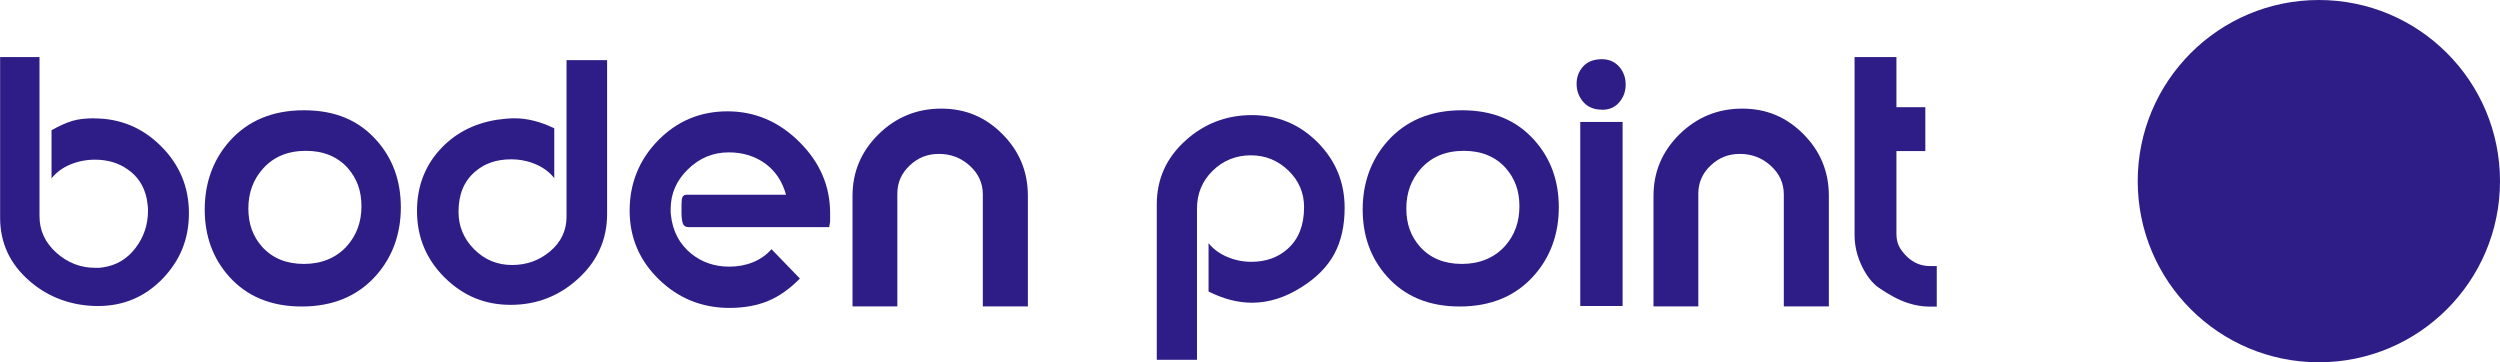
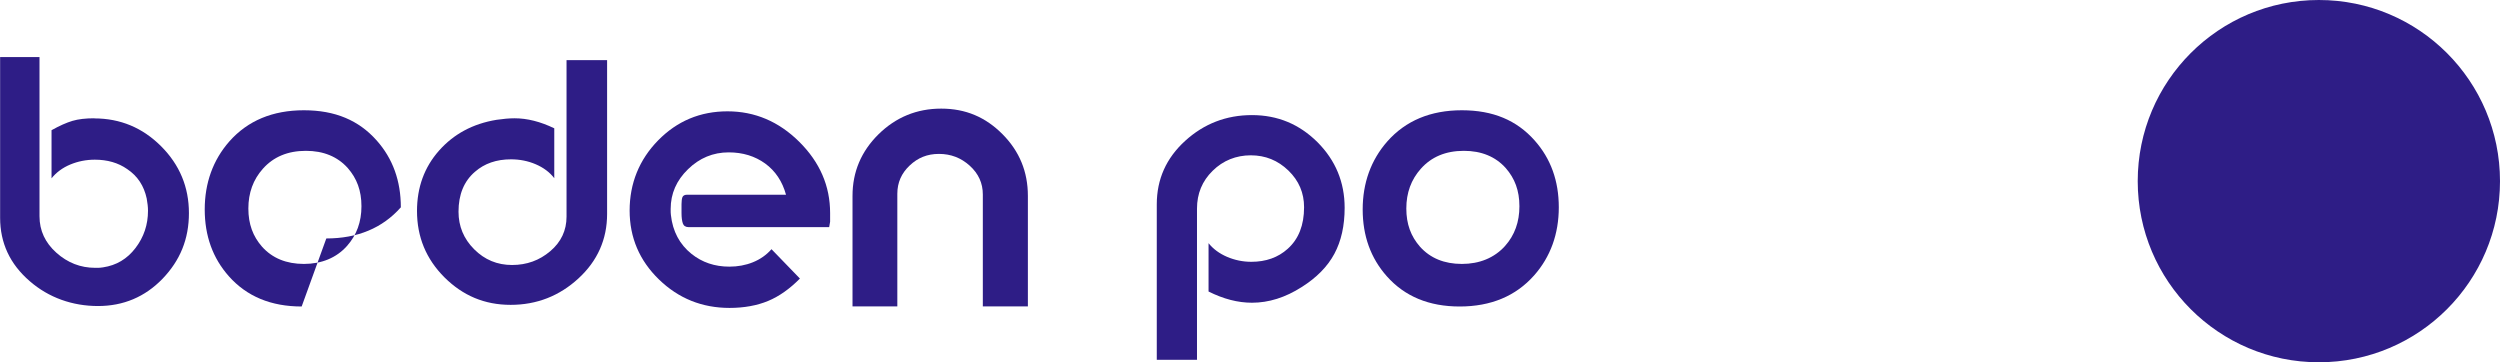
<svg xmlns="http://www.w3.org/2000/svg" viewBox="0 0 211.99 30.72">
  <defs>
    <style>
      .cls-1 {
        fill: #2e1d86;
      }
    </style>
  </defs>
  <g id="boden_point" data-name="boden point">
    <g>
      <path class="cls-1" d="M7.99,10.04c2.21,0,4.1.79,5.67,2.36s2.36,3.46,2.36,5.67-.75,4.02-2.24,5.57c-1.49,1.54-3.32,2.31-5.47,2.31s-4.17-.7-5.79-2.11c-1.68-1.45-2.51-3.24-2.51-5.38V4.84h3.34v13.5c0,1.21.48,2.24,1.43,3.09s2.05,1.28,3.29,1.28h.25c.08,0,.23-.01.42-.04,1.13-.17,2.04-.71,2.75-1.64s1.06-1.98,1.06-3.16c0-.31-.04-.65-.11-1.04-.23-1.07-.77-1.9-1.65-2.49-.77-.54-1.69-.8-2.75-.8-.73,0-1.43.14-2.08.41-.65.27-1.19.67-1.59,1.17v-4.08c.68-.38,1.27-.64,1.77-.79s1.13-.22,1.86-.22Z" />
-       <path class="cls-1" d="M25.58,25.99c-2.59,0-4.65-.85-6.17-2.56-1.37-1.54-2.05-3.43-2.05-5.67s.7-4.19,2.09-5.77c1.56-1.76,3.67-2.64,6.32-2.64s4.65.85,6.17,2.56c1.37,1.54,2.05,3.43,2.05,5.67s-.7,4.2-2.09,5.77c-1.56,1.76-3.67,2.64-6.32,2.64ZM25.94,12.79c-1.54,0-2.75.51-3.65,1.52-.82.92-1.23,2.04-1.23,3.37s.39,2.36,1.16,3.24c.87.97,2.06,1.46,3.55,1.46s2.75-.51,3.65-1.52c.82-.92,1.23-2.04,1.23-3.37s-.39-2.36-1.16-3.24c-.87-.97-2.06-1.46-3.55-1.46Z" />
+       <path class="cls-1" d="M25.58,25.99c-2.59,0-4.65-.85-6.17-2.56-1.37-1.54-2.05-3.43-2.05-5.67s.7-4.19,2.09-5.77c1.56-1.76,3.67-2.64,6.32-2.64s4.65.85,6.17,2.56c1.37,1.54,2.05,3.43,2.05,5.67c-1.56,1.76-3.67,2.64-6.32,2.64ZM25.94,12.79c-1.54,0-2.75.51-3.65,1.52-.82.92-1.23,2.04-1.23,3.37s.39,2.36,1.16,3.24c.87.97,2.06,1.46,3.55,1.46s2.75-.51,3.65-1.52c.82-.92,1.23-2.04,1.23-3.37s-.39-2.36-1.16-3.24c-.87-.97-2.06-1.46-3.55-1.46Z" />
      <path class="cls-1" d="M48.04,5.1h3.44v13.04c0,2.15-.81,3.98-2.43,5.47-1.62,1.49-3.54,2.24-5.75,2.24s-4.05-.78-5.61-2.33c-1.56-1.56-2.33-3.43-2.33-5.63,0-2,.62-3.71,1.87-5.12s2.87-2.28,4.87-2.61c.55-.08,1.06-.13,1.54-.13,1.06,0,2.18.28,3.36.85v4.23c-.39-.51-.92-.9-1.57-1.18-.65-.28-1.36-.42-2.1-.42-1.23,0-2.25.35-3.06,1.06-.93.8-1.39,1.93-1.39,3.38,0,1.24.44,2.3,1.33,3.19s1.96,1.33,3.21,1.33,2.32-.39,3.24-1.17c.92-.78,1.38-1.76,1.38-2.93V5.1Z" />
      <path class="cls-1" d="M66.65,16.51c-.31-1.13-.9-2.01-1.76-2.64-.87-.63-1.9-.95-3.1-.95-1.32,0-2.48.48-3.45,1.43-.98.95-1.47,2.07-1.47,3.37,0,.23,0,.39.02.51.15,1.39.74,2.49,1.75,3.3.9.72,1.97,1.08,3.21,1.08.7,0,1.37-.12,1.99-.37.62-.25,1.15-.62,1.58-1.11l2.41,2.49c-.86.87-1.76,1.51-2.7,1.9-.94.39-2.04.59-3.27.59-2.32,0-4.32-.8-5.98-2.41-1.66-1.61-2.49-3.56-2.49-5.85s.81-4.31,2.42-5.95c1.61-1.64,3.57-2.46,5.88-2.46s4.35.86,6.09,2.59c1.74,1.73,2.61,3.74,2.61,6.03v.74c-.04.21-.07.37-.08.46h-11.92c-.25,0-.42-.11-.49-.32-.07-.21-.11-.5-.11-.87v-.76c0-.27.03-.47.08-.6.06-.13.19-.2.4-.2h8.37Z" />
      <path class="cls-1" d="M72.29,25.99v-9.38c0-2.04.74-3.78,2.21-5.23,1.47-1.44,3.24-2.17,5.31-2.17s3.76.72,5.2,2.17,2.15,3.19,2.15,5.23v9.37h-3.82v-9.49c0-.96-.37-1.77-1.11-2.44-.74-.67-1.61-1-2.61-1s-1.79.33-2.48.98c-.7.66-1.05,1.45-1.05,2.4v9.55h-3.8Z" />
      <path class="cls-1" d="M101.51,30.51h-3.42v-13.18c0-2.13.8-3.92,2.4-5.38,1.6-1.46,3.49-2.19,5.67-2.19s4.02.77,5.56,2.3c1.53,1.54,2.3,3.39,2.3,5.56,0,1.52-.29,2.82-.87,3.9-.58,1.08-1.5,2.02-2.77,2.82-1.39.89-2.8,1.33-4.22,1.33-1.2,0-2.42-.32-3.68-.95v-4.1c.39.49.92.88,1.57,1.16.66.28,1.34.42,2.06.42,1.24,0,2.27-.37,3.08-1.1.93-.83,1.39-2.01,1.39-3.53,0-1.21-.44-2.25-1.33-3.11-.89-.86-1.95-1.29-3.19-1.29s-2.35.44-3.23,1.31c-.89.87-1.33,1.94-1.33,3.21v12.8Z" />
      <path class="cls-1" d="M123.77,25.99c-2.59,0-4.65-.85-6.17-2.56-1.37-1.54-2.05-3.43-2.05-5.67s.7-4.19,2.09-5.77c1.56-1.76,3.67-2.64,6.32-2.64s4.65.85,6.17,2.56c1.37,1.54,2.05,3.43,2.05,5.67s-.7,4.2-2.09,5.77c-1.56,1.76-3.67,2.64-6.32,2.64ZM124.13,12.79c-1.54,0-2.75.51-3.65,1.52-.82.92-1.23,2.04-1.23,3.37s.39,2.36,1.16,3.24c.87.97,2.06,1.46,3.55,1.46s2.75-.51,3.66-1.52c.82-.92,1.22-2.04,1.22-3.37s-.39-2.36-1.16-3.24c-.87-.97-2.06-1.46-3.55-1.46Z" />
-       <path class="cls-1" d="M135.84,9.3c-.68,0-1.2-.22-1.58-.65-.38-.44-.57-.95-.57-1.54s.19-1.07.56-1.48c.37-.41.9-.61,1.59-.61.62,0,1.12.23,1.5.68.34.41.51.9.51,1.48s-.18,1.06-.54,1.49-.85.64-1.47.64ZM134,10.34h3.59v15.61h-3.59v-15.61Z" />
-       <path class="cls-1" d="M140.21,25.99v-9.38c0-2.04.74-3.78,2.21-5.23,1.47-1.44,3.24-2.17,5.31-2.17s3.76.72,5.2,2.17,2.15,3.19,2.15,5.23v9.37h-3.82v-9.49c0-.96-.37-1.77-1.11-2.44-.74-.67-1.61-1-2.61-1s-1.79.33-2.48.98c-.7.66-1.05,1.45-1.05,2.4v9.55h-3.8Z" />
-       <path class="cls-1" d="M157.26,4.84h3.55v4.25h2.45v3.72h-2.45v7.03c0,.38.07.71.2,1,.13.28.35.57.64.87.56.56,1.23.85,1.99.85h.59v3.44h-.57c-.63,0-1.25-.1-1.86-.3-.75-.24-1.57-.67-2.47-1.29-.55-.38-1.02-.97-1.42-1.78-.44-.89-.65-1.79-.65-2.71V4.84Z" />
    </g>
  </g>
  <g id="Ebene_3" data-name="Ebene 3">
    <circle class="cls-1" cx="196.63" cy="15.36" r="15.36" />
  </g>
</svg>